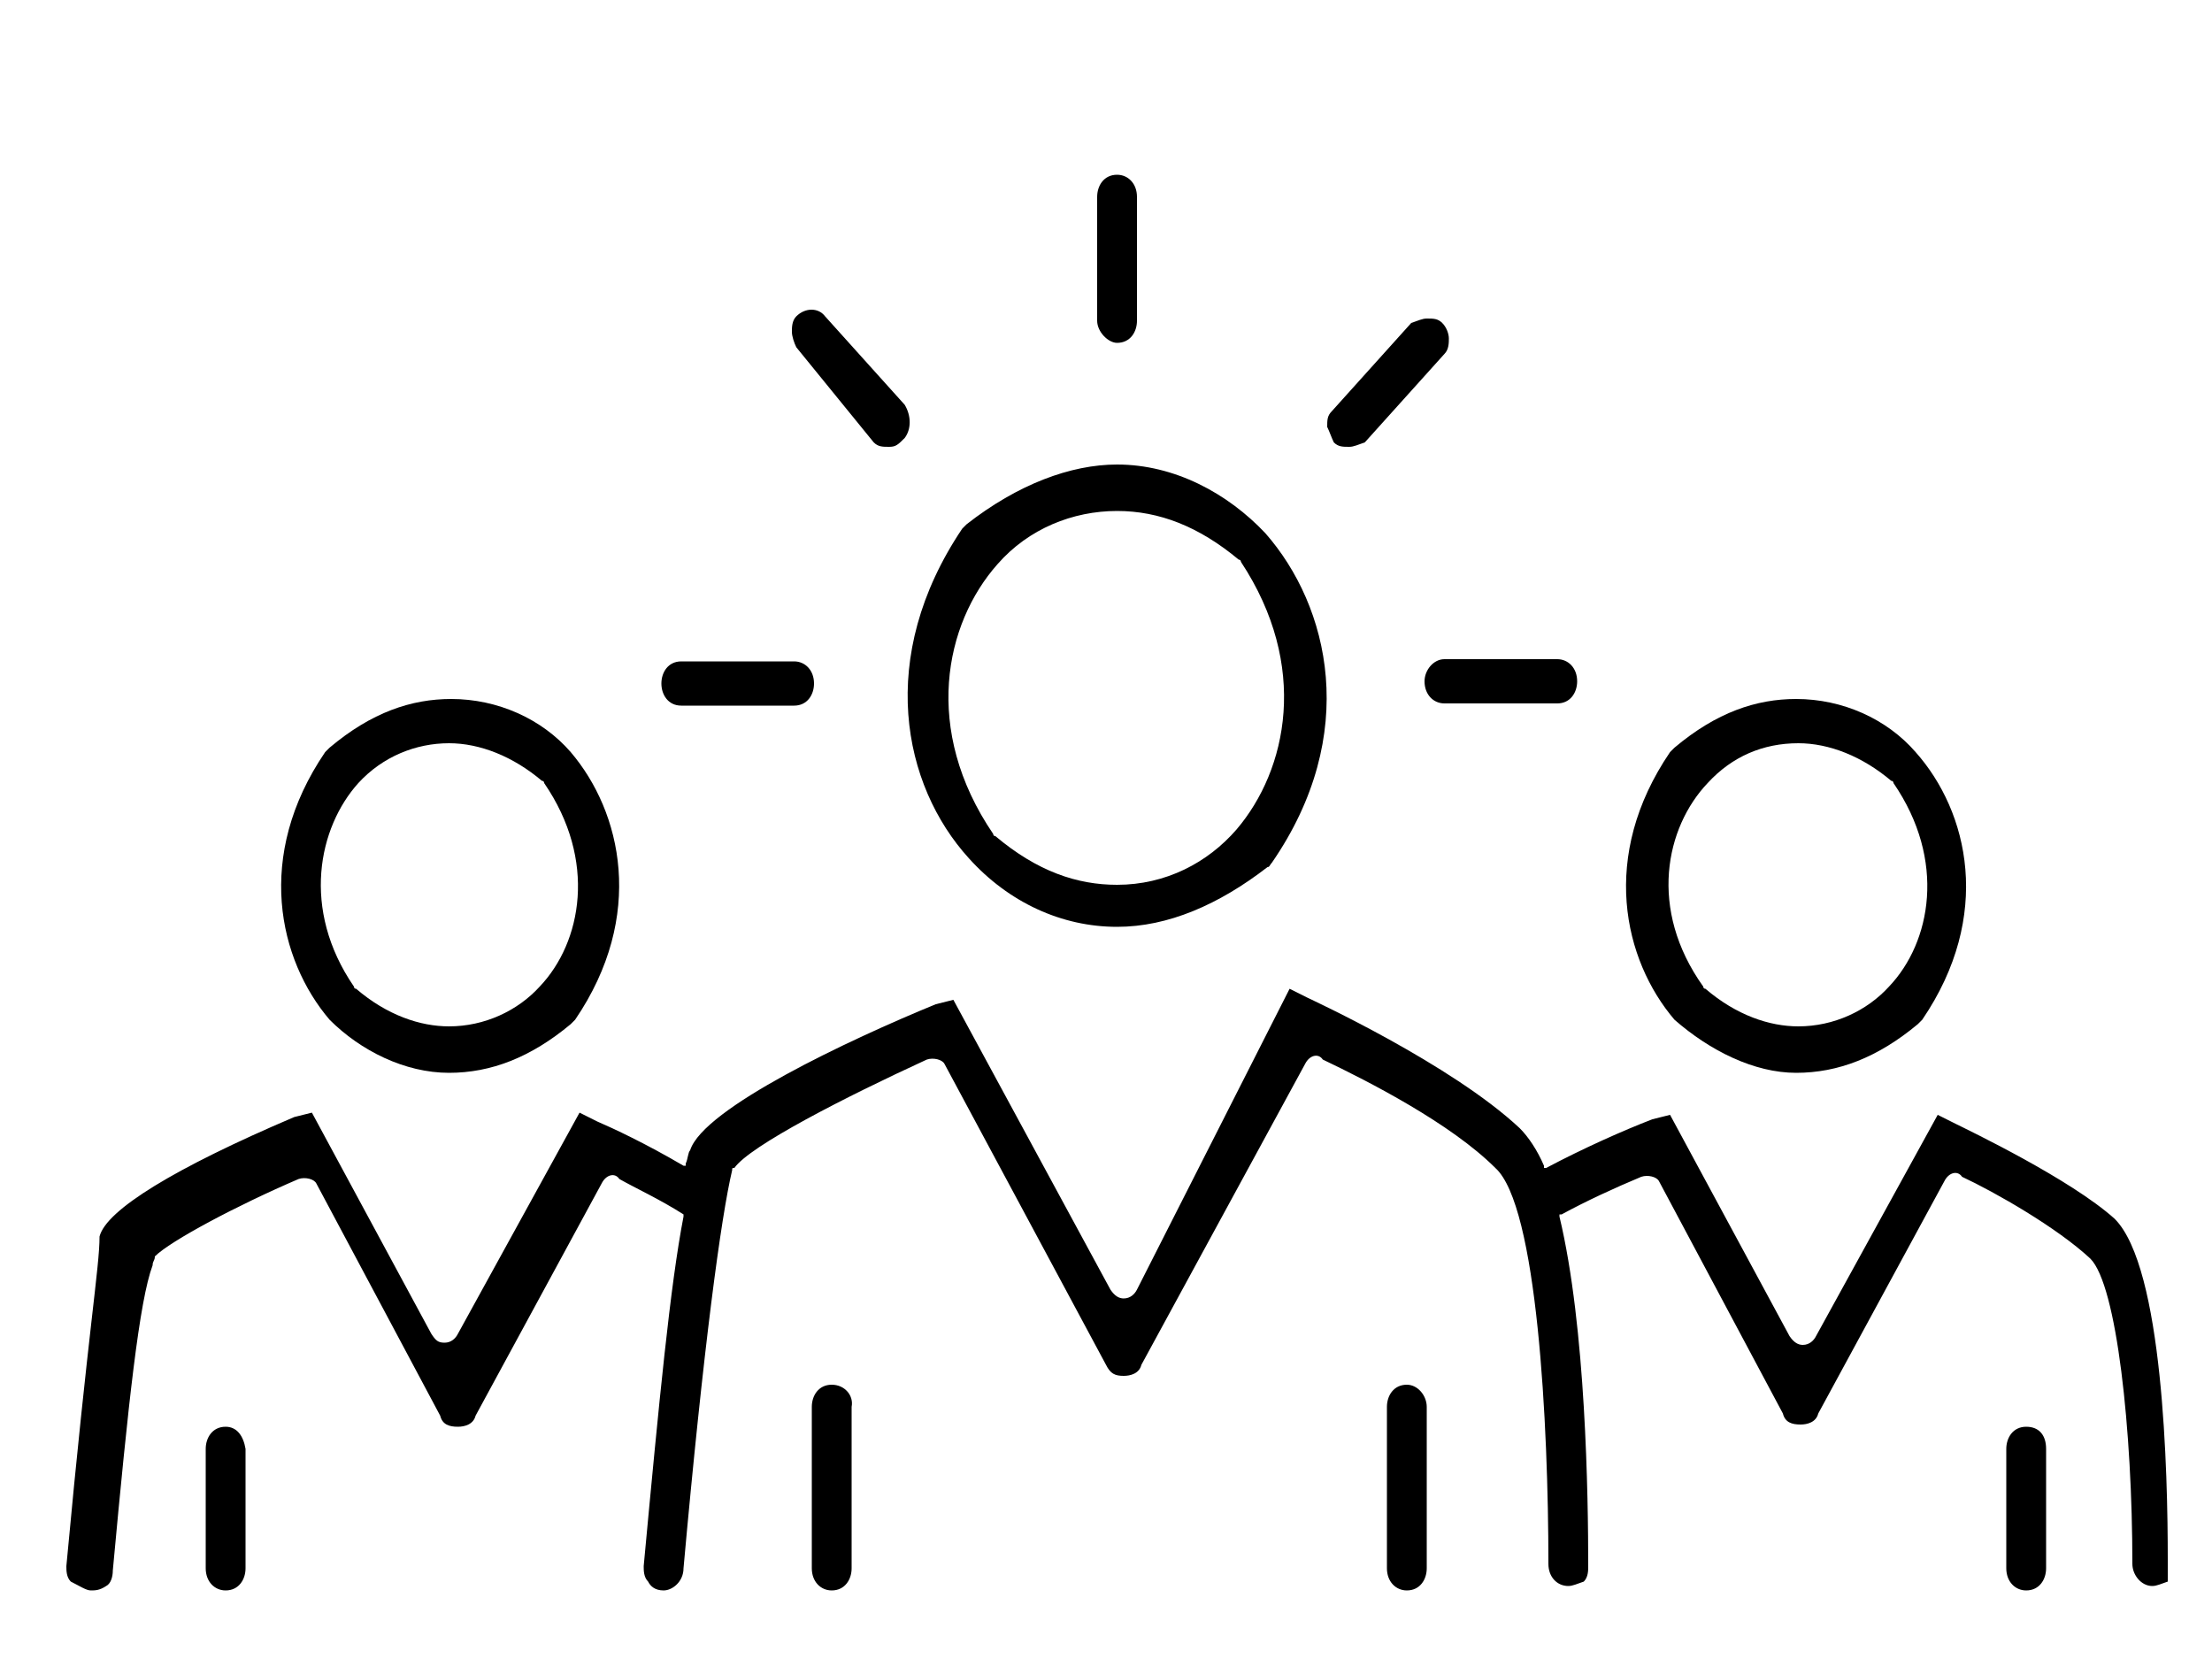
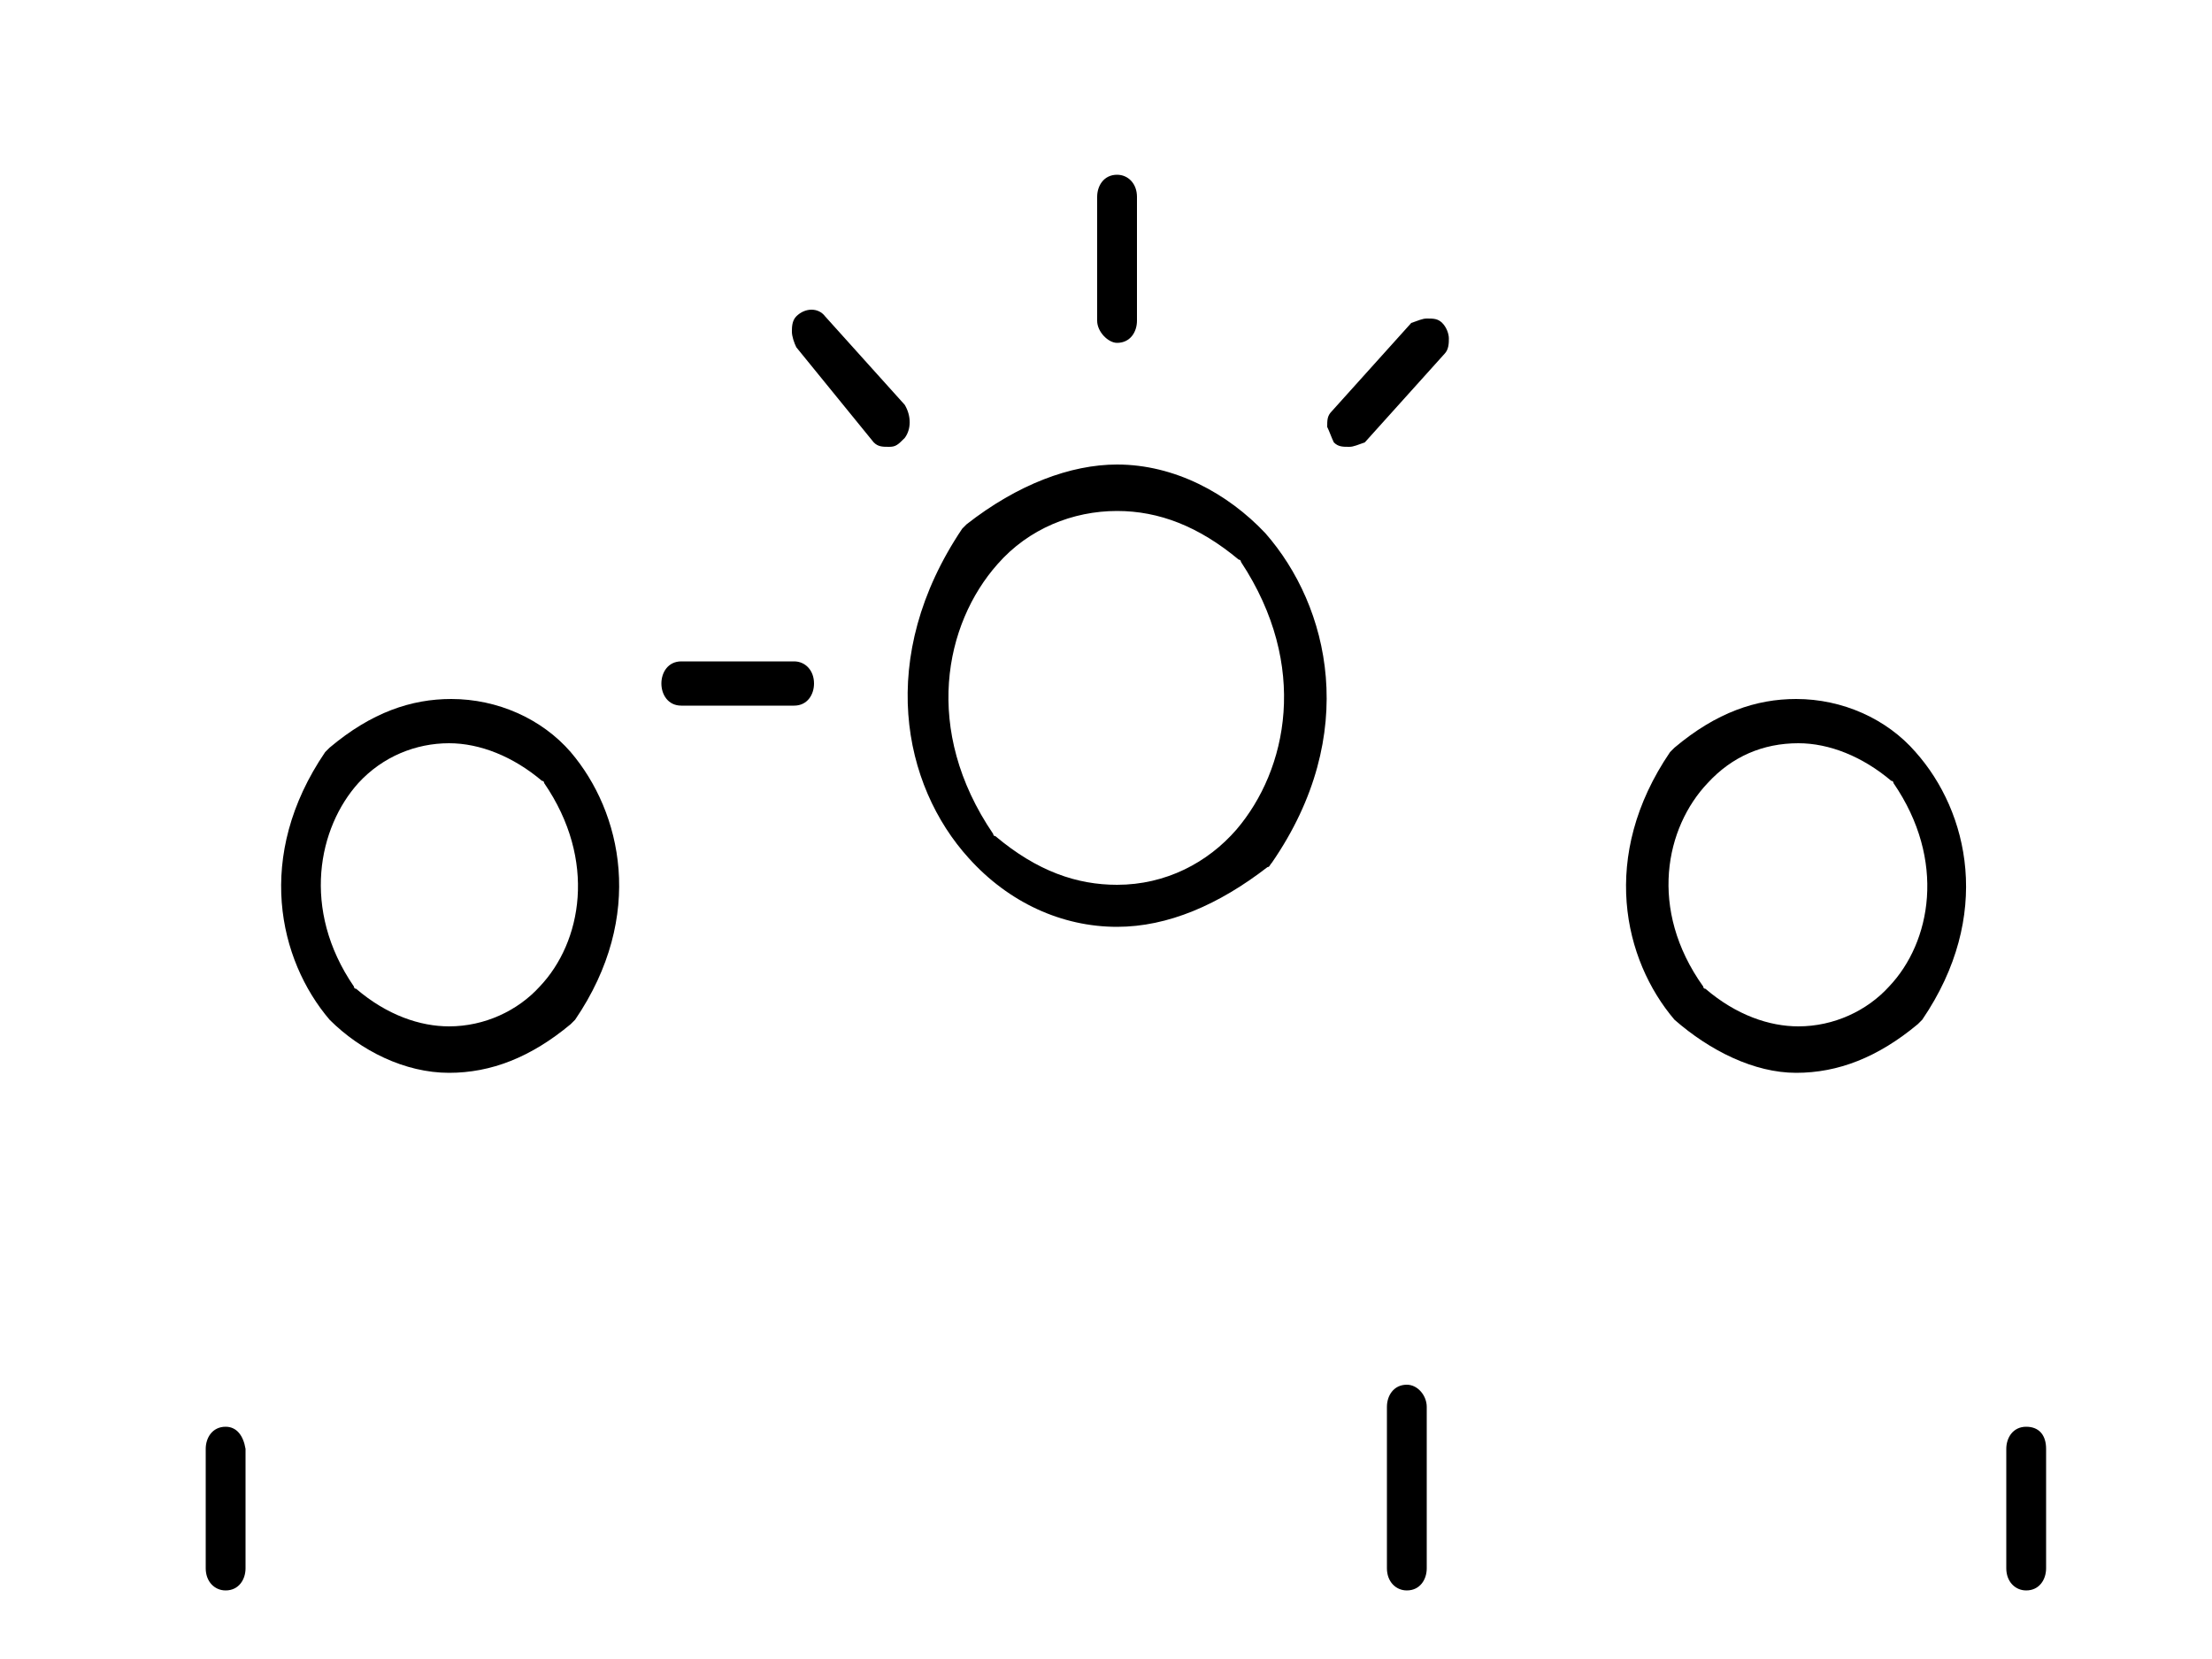
<svg xmlns="http://www.w3.org/2000/svg" version="1.1" id="Capa_1" x="0px" y="0px" viewBox="0 0 100 75" style="enable-background:new 0 0 100 75;" xml:space="preserve">
  <g>
    <path d="M63.6,62.6c-0.6,0-0.9,0.5-0.9,1v7.3c0,0.6,0.4,1,0.9,1c0.6,0,0.9-0.5,0.9-1v-7.3C64.5,63.1,64.1,62.6,63.6,62.6" />
-     <path d="M37.6,62.6c-0.6,0-0.9,0.5-0.9,1v7.3c0,0.6,0.4,1,0.9,1c0.6,0,0.9-0.5,0.9-1v-7.3C38.6,63.1,38.2,62.6,37.6,62.6" />
    <path d="M43.8,38.8c1.8,2,4.2,3.1,6.7,3.1c2.3,0,4.6-1,6.8-2.7c0.1,0,0.1-0.1,0.2-0.2c4-5.8,2.6-11.6-0.3-14.9   c-1.7-1.8-4.1-3.1-6.7-3.1c-2.1,0-4.5,0.9-6.8,2.7c-0.1,0.1-0.1,0.1-0.2,0.2C39.6,29.7,40.8,35.5,43.8,38.8 M45.1,25.5   c1.4-1.6,3.4-2.4,5.4-2.4c1.9,0,3.7,0.7,5.5,2.2c0.1,0,0.1,0.1,0.1,0.1l0,0c3.1,4.7,2.1,9.4-0.2,12.1C54.6,39,52.7,40,50.5,40   c-1.8,0-3.6-0.6-5.5-2.2c-0.1,0-0.1-0.1-0.1-0.1C41.7,33,42.7,28.2,45.1,25.5" />
    <path d="M10.2,64.5c-0.6,0-0.9,0.5-0.9,1v5.4c0,0.6,0.4,1,0.9,1c0.6,0,0.9-0.5,0.9-1v-5.4C11,64.9,10.7,64.5,10.2,64.5" />
    <path d="M20.3,48.5c1.9,0,3.7-0.7,5.5-2.2c0.1-0.1,0.1-0.1,0.2-0.2c3.2-4.7,2.1-9.4-0.2-12.1c-1.3-1.5-3.3-2.4-5.4-2.4   c-1.8,0-3.6,0.6-5.5,2.2c-0.1,0.1-0.1,0.1-0.2,0.2c-3.2,4.7-2.1,9.4,0.2,12.1C16.3,47.5,18.3,48.5,20.3,48.5 M16.2,35.4   c1.1-1.2,2.6-1.8,4.1-1.8c1.4,0,2.9,0.6,4.2,1.7c0.1,0,0.1,0.1,0.1,0.1c2.4,3.5,1.7,7.2-0.2,9.2c-1,1.1-2.5,1.8-4.1,1.8   c-1.3,0-2.8-0.5-4.2-1.7c-0.1,0-0.1-0.1-0.1-0.1C13.6,41.1,14.4,37.4,16.2,35.4" />
-     <path d="M88.4,50.8l-0.8-0.4l-5.5,10c-0.1,0.2-0.3,0.4-0.6,0.4c-0.2,0-0.4-0.1-0.6-0.4l-5.4-10l-0.8,0.2c-1.3,0.5-3.1,1.3-4.8,2.2   h-0.1v-0.1c-0.3-0.7-0.7-1.3-1.1-1.7c-3.1-2.9-9.4-5.8-9.6-5.9l-0.8-0.4l-6.9,13.6c-0.1,0.2-0.3,0.4-0.6,0.4   c-0.2,0-0.4-0.1-0.6-0.4l-7.1-13.1l-0.8,0.2c-3.9,1.6-10.5,4.7-11.1,6.6c-0.1,0.1-0.1,0.4-0.2,0.6v0.1h-0.1c-1.7-1-3.2-1.7-3.9-2   l-0.8-0.4l-5.5,10c-0.1,0.2-0.3,0.4-0.6,0.4s-0.4-0.1-0.6-0.4l-5.4-10l-0.8,0.2c-5.4,2.3-8.5,4.2-8.8,5.4C4.5,57.3,4,60,3,70.8   c0,0.2,0,0.5,0.2,0.7c0.4,0.2,0.7,0.4,0.9,0.4c0.2,0,0.4,0,0.7-0.2c0.2-0.1,0.3-0.4,0.3-0.7c0.7-7.6,1.2-12.2,1.8-13.8   C6.9,57,7,57,7,56.8c0.7-0.7,3.7-2.3,6.5-3.5c0.3-0.1,0.7,0,0.8,0.2l5.6,10.5c0.1,0.4,0.4,0.5,0.8,0.5c0.3,0,0.7-0.1,0.8-0.5   l5.7-10.5c0.2-0.4,0.6-0.5,0.8-0.2c0.7,0.4,1.8,0.9,2.9,1.6l0,0V55c-0.6,3.1-1.1,8.3-1.8,15.8c0,0.2,0,0.5,0.2,0.7   c0.1,0.2,0.3,0.4,0.7,0.4H30c0.4,0,0.9-0.4,0.9-1c0.9-10,1.7-15.9,2.2-18c0-0.1,0-0.1,0.1-0.1c0.7-1,5-3.2,8.7-4.9   c0.3-0.1,0.7,0,0.8,0.2l7.3,13.6c0.2,0.4,0.4,0.5,0.8,0.5c0.3,0,0.7-0.1,0.8-0.5l7.4-13.6c0.2-0.4,0.6-0.5,0.8-0.2   c2.1,1,5.8,2.9,7.8,4.9c1.9,1.7,2.4,11.6,2.4,17.9c0,0.6,0.4,1,0.9,1c0.2,0,0.4-0.1,0.7-0.2c0.2-0.2,0.2-0.5,0.2-0.7   c0-3.1-0.1-10.8-1.3-15.8v-0.1h0.1c1.1-0.6,2.4-1.2,3.6-1.7c0.3-0.1,0.7,0,0.8,0.2l5.6,10.5c0.1,0.4,0.4,0.5,0.8,0.5   c0.3,0,0.7-0.1,0.8-0.5l5.7-10.5c0.2-0.4,0.6-0.5,0.8-0.2c1.5,0.7,4.3,2.3,5.8,3.7c1.2,1.2,1.9,7.8,1.9,13.8c0,0.5,0.4,1,0.9,1l0,0   c0.2,0,0.4-0.1,0.7-0.2C98,71,98,70.8,98,70.5c0-3.9-0.2-13.2-2.4-15.4C93.6,53.3,89,51.1,88.4,50.8" />
    <path d="M91.6,64.5c-0.6,0-0.9,0.5-0.9,1v5.4c0,0.6,0.4,1,0.9,1c0.6,0,0.9-0.5,0.9-1v-5.4C92.5,64.9,92.2,64.5,91.6,64.5" />
    <path d="M81.2,48.5c1.9,0,3.7-0.7,5.5-2.2c0.1-0.1,0.1-0.1,0.2-0.2c3.2-4.7,2.1-9.4-0.3-12.1c-1.3-1.5-3.3-2.4-5.4-2.4   c-1.8,0-3.6,0.6-5.5,2.2c-0.1,0.1-0.1,0.1-0.2,0.2c-3.2,4.7-2.1,9.4,0.2,12.1C77.3,47.5,79.3,48.5,81.2,48.5 M77.2,35.4   c1.1-1.2,2.5-1.8,4.1-1.8c1.4,0,2.9,0.6,4.2,1.7c0.1,0,0.1,0.1,0.1,0.1c2.4,3.5,1.7,7.2-0.2,9.2c-1,1.1-2.5,1.8-4.1,1.8   c-1.3,0-2.8-0.5-4.2-1.7c-0.1,0-0.1-0.1-0.1-0.1C74.5,41.1,75.3,37.4,77.2,35.4" />
-     <path d="M64.4,30.8c0,0.6,0.4,1,0.9,1h5.1c0.6,0,0.9-0.5,0.9-1c0-0.6-0.4-1-0.9-1h-5.1C64.8,29.8,64.4,30.3,64.4,30.8" />
    <path d="M30.8,31.9h5.1c0.6,0,0.9-0.5,0.9-1c0-0.6-0.4-1-0.9-1h-5.1c-0.6,0-0.9,0.5-0.9,1S30.2,31.9,30.8,31.9" />
    <path d="M60.3,20c0.2,0.2,0.4,0.2,0.7,0.2c0.2,0,0.4-0.1,0.7-0.2l3.6-4c0.2-0.2,0.2-0.5,0.2-0.7c0-0.2-0.1-0.5-0.3-0.7   c-0.2-0.2-0.4-0.2-0.7-0.2c-0.2,0-0.4,0.1-0.7,0.2l-3.6,4C60,18.8,60,19,60,19.3C60.1,19.5,60.2,19.8,60.3,20L60.3,20z" />
    <path d="M50.5,15.5L50.5,15.5c0.6,0,0.9-0.5,0.9-1V8.9c0-0.6-0.4-1-0.9-1c-0.6,0-0.9,0.5-0.9,1v5.6C49.6,15,50.1,15.5,50.5,15.5" />
    <path d="M39.5,20c0.2,0.2,0.4,0.2,0.7,0.2s0.4-0.1,0.7-0.4c0.3-0.4,0.3-1,0-1.5l-3.6-4c-0.3-0.4-0.9-0.4-1.3,0   c-0.2,0.2-0.2,0.5-0.2,0.7c0,0.2,0.1,0.5,0.2,0.7L39.5,20z" />
  </g>
</svg>